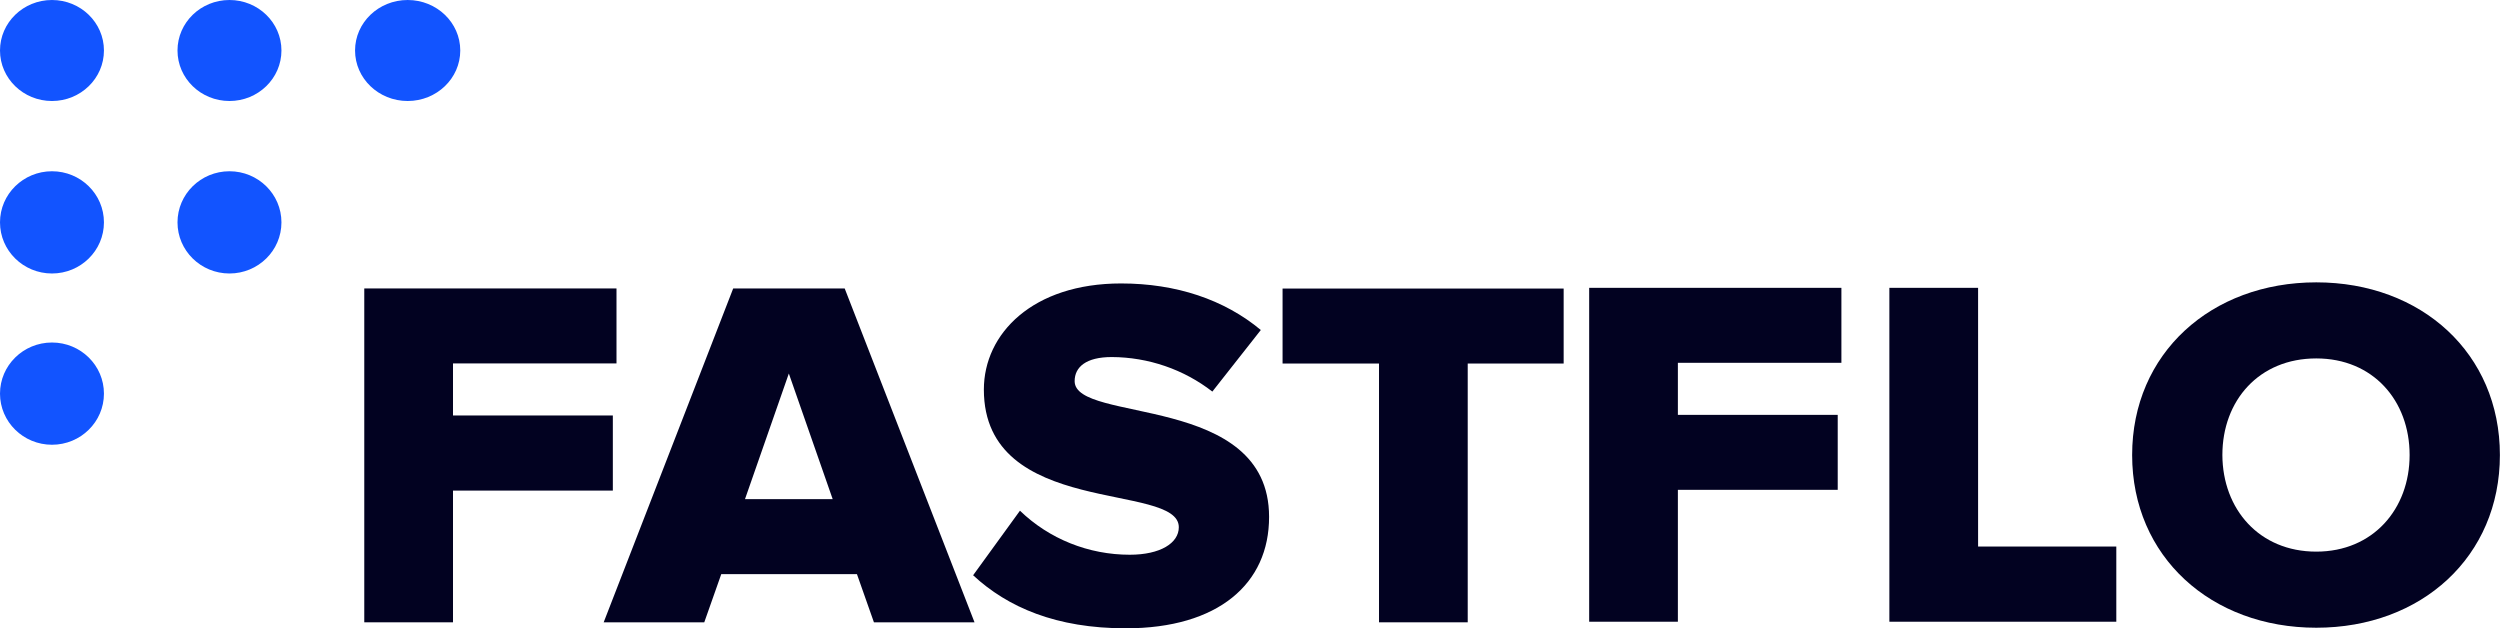
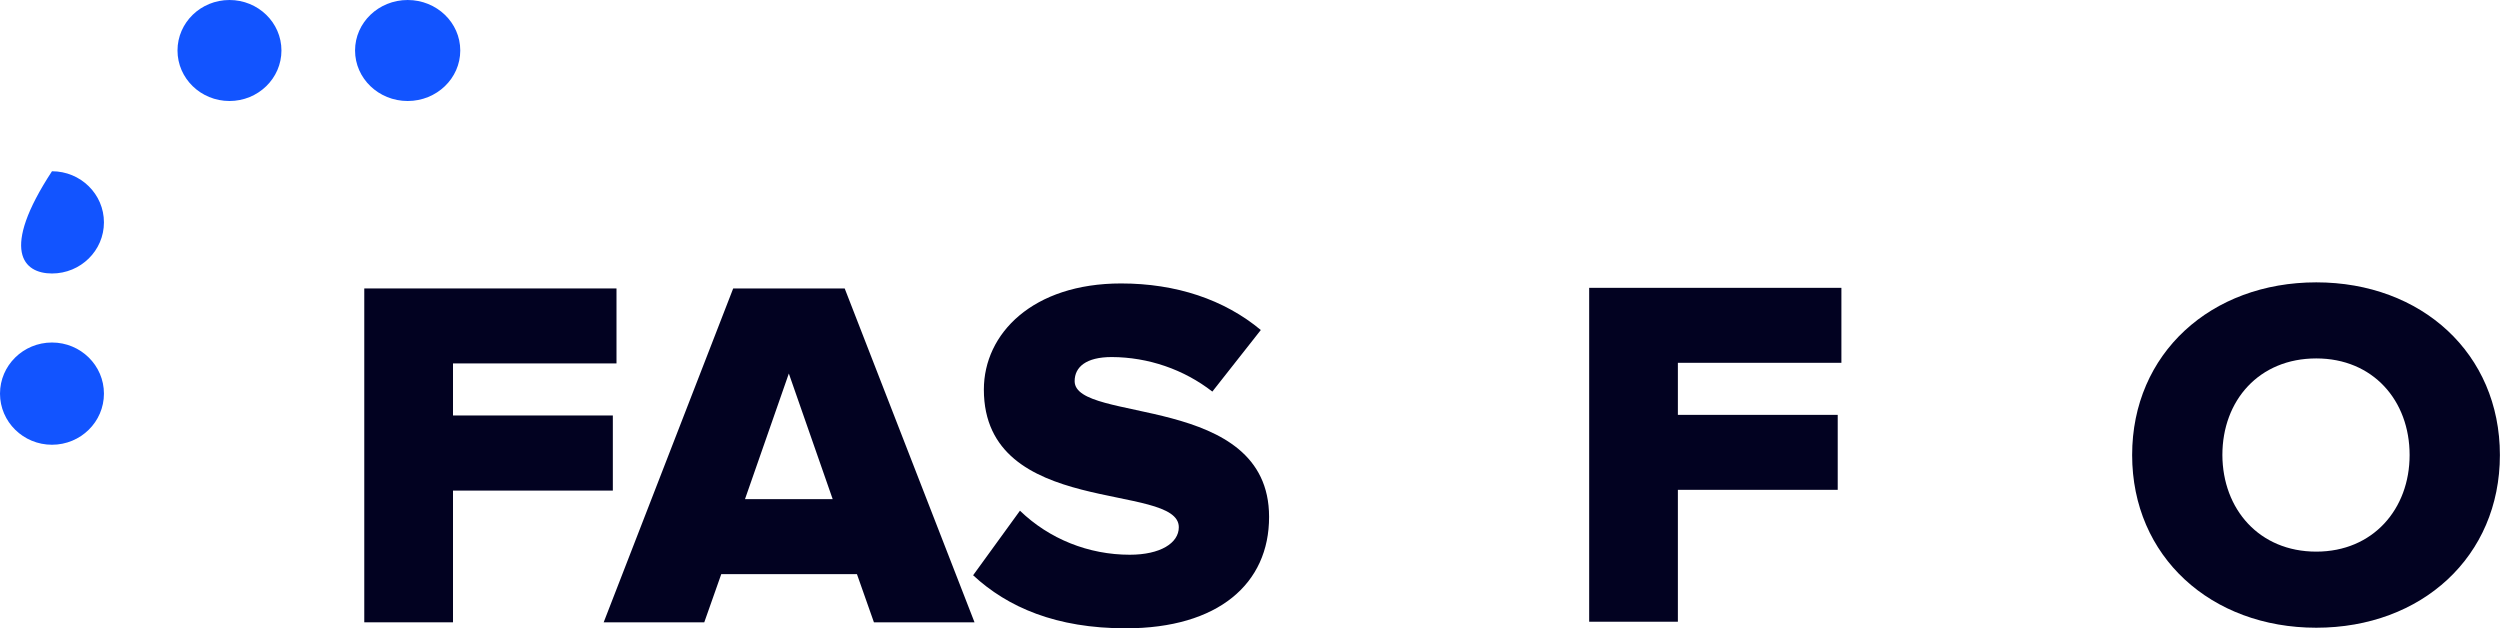
<svg xmlns="http://www.w3.org/2000/svg" width="187" height="47" viewBox="0 0 187 47" fill="none">
  <g clip-path="url(#clip0_1_128)">
    <path d="M33.884 46.549H27.248V21.576H46.114V27.184H33.884V31.078H45.84V36.696H33.884V46.549Z" fill="#020221" />
    <path d="M72.894 46.549H65.37L64.099 42.944H53.951L52.679 46.549H45.155L54.843 21.576H63.183L72.894 46.549ZM62.285 37.336L59.005 27.939L55.725 37.336H62.285Z" fill="#020221" />
    <path d="M84.209 46.998C79 46.998 75.374 45.426 72.789 43.03L76.293 38.2C78.475 40.312 81.43 41.497 84.51 41.494C86.777 41.494 88.175 40.633 88.175 39.435C88.175 36.031 73.593 38.762 73.593 29.139C73.593 24.945 77.258 21.202 83.854 21.202C87.977 21.202 91.572 22.404 94.309 24.685L90.683 29.291C88.547 27.63 85.896 26.719 83.159 26.707C81.232 26.707 80.383 27.457 80.383 28.51C80.383 31.692 94.927 29.371 94.927 38.658C94.938 43.667 91.118 46.998 84.209 46.998Z" fill="#020221" />
-     <path d="M109.785 46.549H103.15V27.192H95.936V21.584H116.961V27.192H109.785V46.549Z" fill="#020221" />
    <path d="M125.505 46.505H118.87V21.53H137.737V27.138H125.505V31.032H137.461V36.639H125.505V46.505Z" fill="#020221" />
-     <path d="M158.3 46.505H141.325V21.53H147.961V40.881H158.3V46.505Z" fill="#020221" />
    <path d="M173.257 46.954C165.387 46.954 159.484 41.636 159.484 34.036C159.484 26.435 165.387 21.12 173.257 21.12C181.127 21.12 186.992 26.435 186.992 34.036C186.992 41.636 181.136 46.954 173.257 46.954ZM173.257 41.262C177.499 41.262 180.239 38.08 180.239 34.036C180.239 29.956 177.499 26.81 173.257 26.81C168.974 26.81 166.234 29.956 166.234 34.036C166.249 38.078 168.982 41.262 173.257 41.262Z" fill="#020221" />
-     <path d="M3.888 7.555C6.035 7.555 7.775 5.863 7.775 3.777C7.775 1.691 6.035 0 3.888 0C1.741 0 0 1.691 0 3.777C0 5.863 1.741 7.555 3.888 7.555Z" fill="#1254FF" />
-     <path d="M3.888 20.457C6.035 20.457 7.775 18.745 7.775 16.633C7.775 14.522 6.035 12.81 3.888 12.81C1.741 12.81 0 14.522 0 16.633C0 18.745 1.741 20.457 3.888 20.457Z" fill="#1254FF" />
-     <path d="M17.165 20.457C19.312 20.457 21.052 18.745 21.052 16.633C21.052 14.522 19.312 12.81 17.165 12.81C15.017 12.81 13.277 14.522 13.277 16.633C13.277 18.745 15.017 20.457 17.165 20.457Z" fill="#1254FF" />
+     <path d="M3.888 20.457C6.035 20.457 7.775 18.745 7.775 16.633C7.775 14.522 6.035 12.81 3.888 12.81C0 18.745 1.741 20.457 3.888 20.457Z" fill="#1254FF" />
    <path d="M3.888 33.267C6.035 33.267 7.775 31.555 7.775 29.443C7.775 27.332 6.035 25.62 3.888 25.62C1.741 25.62 0 27.332 0 29.443C0 31.555 1.741 33.267 3.888 33.267Z" fill="#1254FF" />
    <path d="M17.165 7.555C19.312 7.555 21.052 5.863 21.052 3.777C21.052 1.691 19.312 0 17.165 0C15.017 0 13.277 1.691 13.277 3.777C13.277 5.863 15.017 7.555 17.165 7.555Z" fill="#1254FF" />
    <path d="M30.493 7.555C32.666 7.555 34.428 5.863 34.428 3.777C34.428 1.691 32.666 0 30.493 0C28.32 0 26.558 1.691 26.558 3.777C26.558 5.863 28.32 7.555 30.493 7.555Z" fill="#1254FF" />
  </g>
  <defs>
    <clipPath id="clip0_1_128">
      <rect width="187" height="47" fill="white" />
    </clipPath>
  </defs>
</svg>